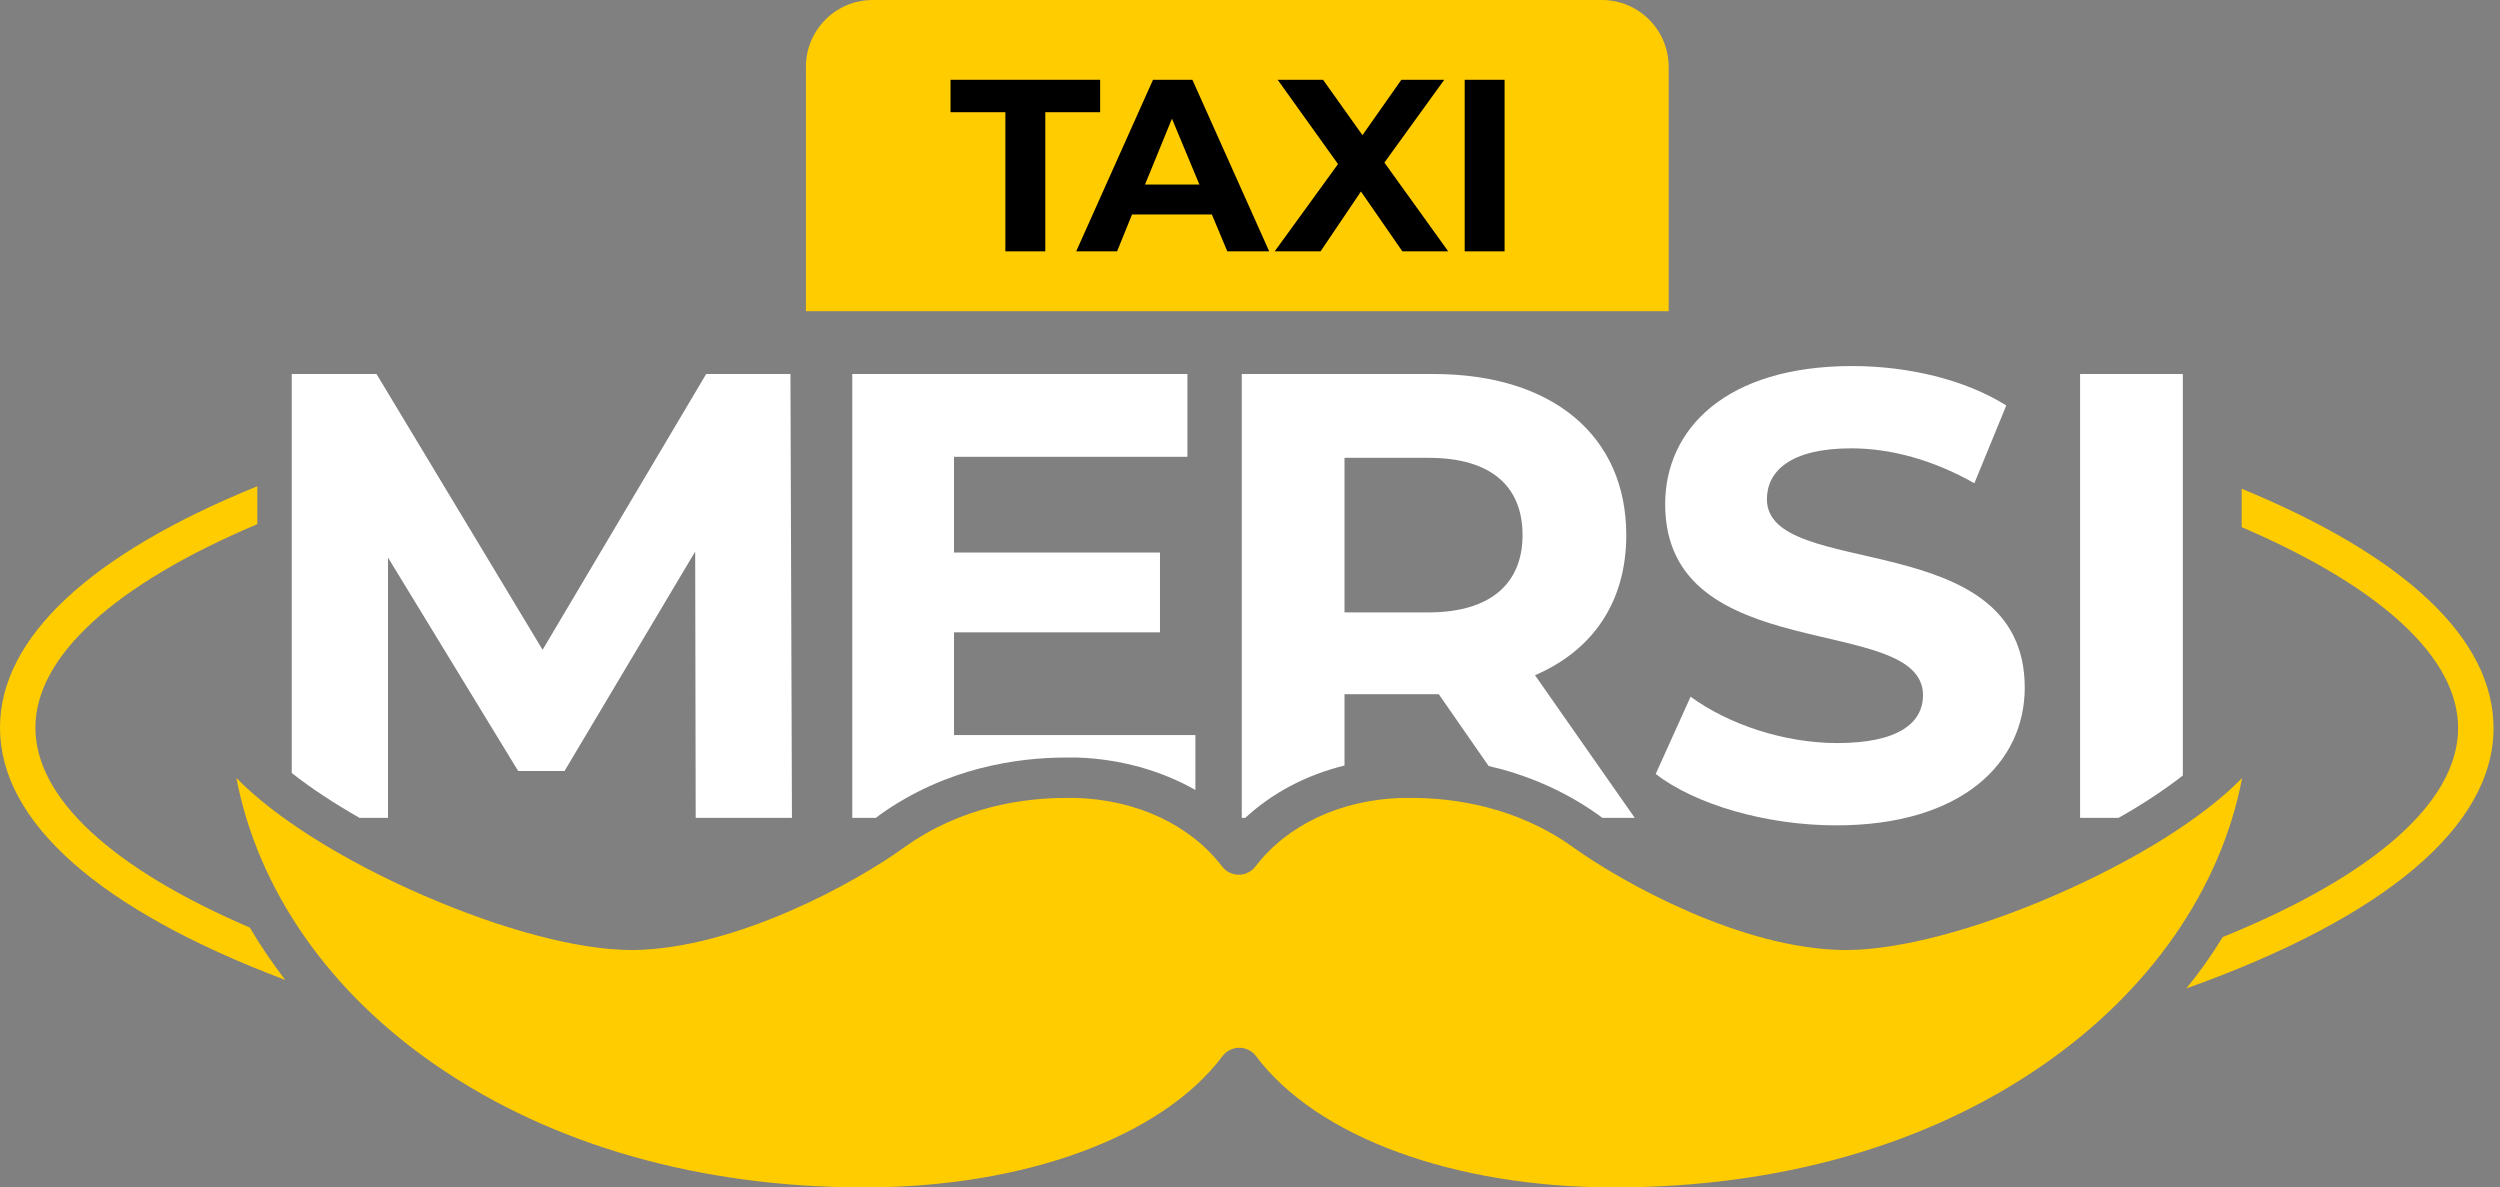
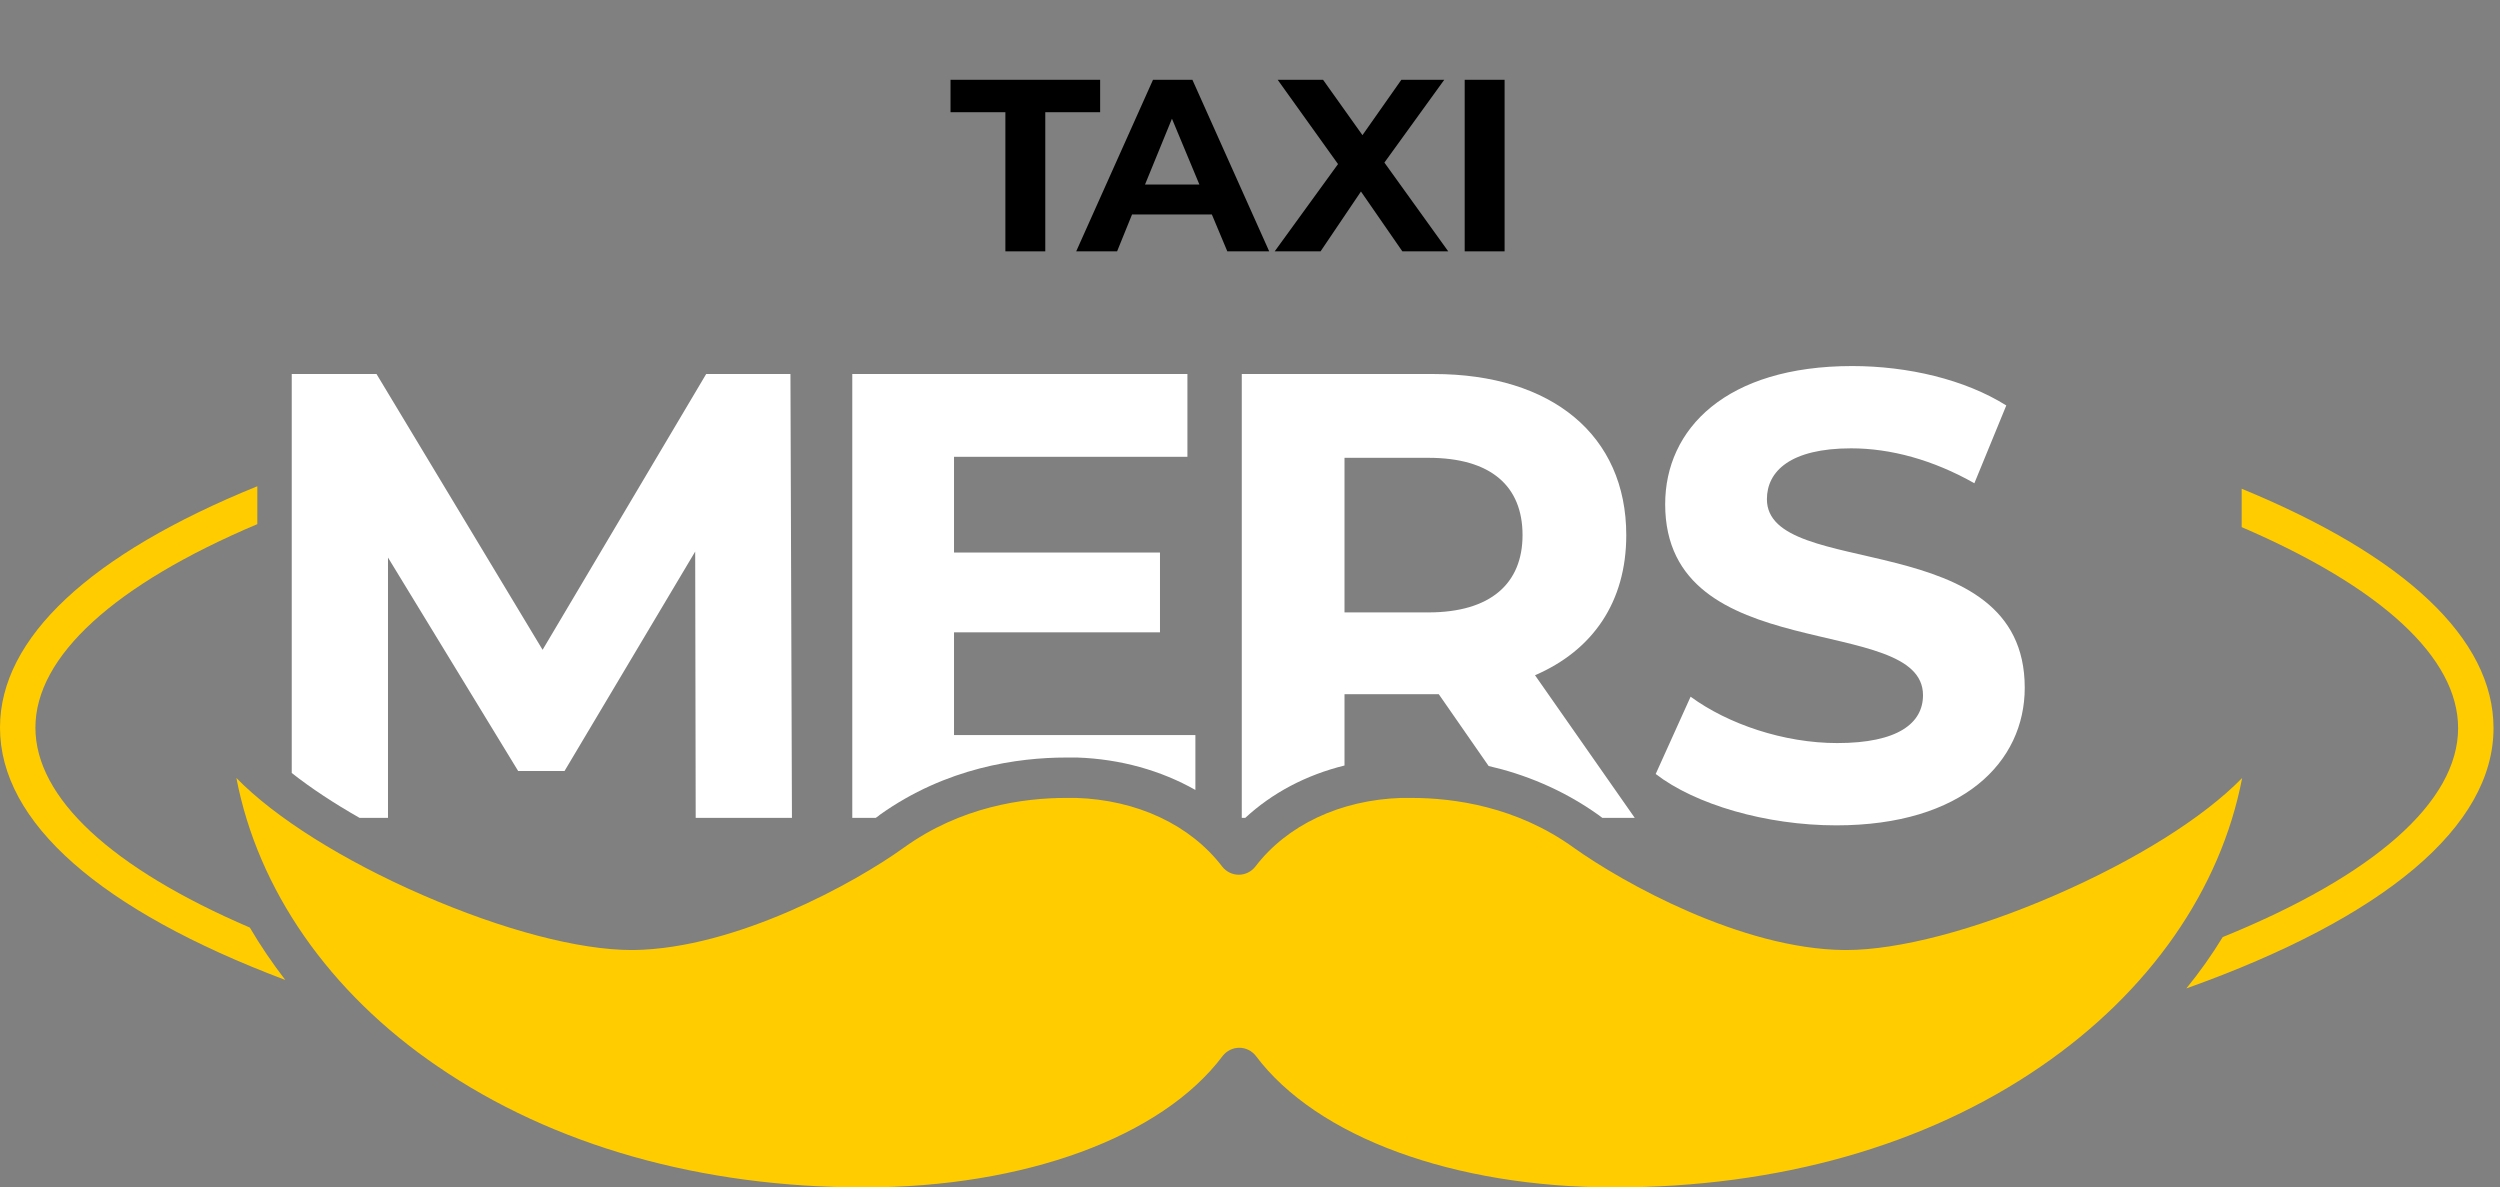
<svg xmlns="http://www.w3.org/2000/svg" version="1.1" id="Ebene_1" x="0px" y="0px" viewBox="0 0 501.3 238.1" xml:space="preserve">
  <rect x="0" y="0" width="501.3" height="238.1" fill="#808080" stroke="none" />
  <g>
-     <path fill="#FFCC00" d="M175,0c-7.4,0-13.4,6-13.4,13.4v49h173v-49c0-7.4-6-13.4-13.4-13.4H175L175,0z" />
-     <path fill="#FFFFFF" d="M437.7,155.5V75h-20.6v89h7.7C429.6,161.3,434,158.4,437.7,155.5L437.7,155.5z" />
    <path fill="#FFFFFF" d="M176.4,163.4c13.3-9.5,27.7-11.5,37.4-11.5c0.7,0,1.5,0,2.2,0c8.7,0.3,16.8,2.6,23.7,6.5v-11h-48.4v-20.6   h41.3v-16h-41.3V91.6h46.8V75h-67.2v89h4.7C175.9,163.8,176.2,163.6,176.4,163.4L176.4,163.4z" />
    <path fill="#FFFFFF" d="M72.1,164h5.7v-52.2l26.1,42.8h9.3l26.2-44l0.1,53.4h19.3l-0.3-89h-16.9l-32.8,55.3L75.5,75h-17V155   C62.3,158,67,161.1,72.1,164L72.1,164z" />
    <path fill="#FFFFFF" d="M368.4,149c-10.7,0-21.9-3.8-29.4-9.3l-7,15.5c7.9,6.1,22.1,10.3,36.2,10.3c25.4,0,37.8-12.7,37.8-27.6   c0-32.7-51.7-21.4-51.7-37.8c0-5.6,4.7-10.2,16.9-10.2c7.9,0,16.4,2.3,24.7,7l6.4-15.6c-8.3-5.2-19.7-7.9-30.9-7.9   c-25.3,0-37.5,12.6-37.5,27.7c0,33,51.7,21.6,51.7,38.3C385.6,145,380.6,149,368.4,149L368.4,149z" />
    <path fill="#FFFFFF" d="M269.6,153.5v-14.3h17.9h1l10,14.4c7,1.6,14.7,4.6,22,9.8c0.3,0.2,0.5,0.4,0.8,0.6h6.5l-20-28.6   c11.6-5,18.3-14.7,18.3-28.1c0-20-14.9-32.3-38.6-32.3H249v89h0.7C255.1,159,261.9,155.4,269.6,153.5L269.6,153.5z M269.6,91.8   h16.8c12.6,0,18.9,5.7,18.9,15.5c0,9.7-6.4,15.5-18.9,15.5h-16.8V91.8L269.6,91.8z" />
    <polygon points="201.6,22.5 190.6,22.5 190.6,16 220.6,16 220.6,22.5 209.6,22.5 209.6,50.4 201.6,50.4 201.6,22.5  " />
    <path d="M240.5,37l-5.5-13.2L229.6,37H240.5L240.5,37z M243,43h-16l-3,7.4h-8.2L231.2,16h7.9l15.4,34.4h-8.4L243,43L243,43z" />
    <polygon points="281.2,50.4 272.9,38.4 264.8,50.4 255.6,50.4 268.3,32.9 256.2,16 265.3,16 273.2,27.1 281,16 289.6,16    277.6,32.6 290.4,50.4 281.2,50.4  " />
    <polygon points="293.7,16 301.7,16 301.7,50.4 293.7,50.4 293.7,16  " />
    <path fill="#FFCC00" d="M412.1,179.5c-16.1,7-31.4,11-41.9,11l-0.4,0c-20.6-0.2-44.4-13.5-54.2-20.5c-11.5-8.3-24.1-10-32.6-10   c-0.7,0-1.3,0-2,0c-12.2,0.4-22.9,5.4-29.3,13.8c-0.8,1-2,1.6-3.3,1.6c-1.3,0-2.5-0.6-3.3-1.6c-6.4-8.4-17.1-13.4-29.3-13.8   c-0.7,0-1.3,0-2,0c-8.5,0-21.1,1.7-32.6,10c-9.7,7-33.6,20.2-54.1,20.5l-0.4,0c-10.6,0-25.8-4-41.9-11c-16.1-7-29.7-15.6-37.4-23.5   c4.3,22.4,18.6,43,40.3,57.8c23.2,15.9,52.8,24.3,85.6,24.3c32.1,0,59.7-10.1,71.9-26.4c0.8-1,2-1.6,3.3-1.6c1.3,0,2.5,0.6,3.3,1.6   c12.2,16.3,39.7,26.4,71.9,26.4c32.9,0,62.5-8.4,85.6-24.3c21.7-14.9,36-35.4,40.3-57.8C441.8,164,428.2,172.5,412.1,179.5   L412.1,179.5z" />
    <path fill="#FFCC00" d="M50.1,186c-27.7-11.9-43-26-43-40.1c0-14.3,15.9-28.7,44.5-40.8v-7.6C18.1,111.1,0,127.9,0,145.9   c0,19,20.1,36.6,57.2,50.6C54.6,193.1,52.2,189.6,50.1,186L50.1,186z" />
    <path fill="#FFCC00" d="M449.5,98v7.7c27.9,12,43.4,26.1,43.4,40.3c0,14.8-16.9,29.6-47.2,41.9c-2.2,3.6-4.6,7-7.3,10.3   c39.8-14.2,61.6-32.5,61.6-52.2C500,128.1,482.3,111.5,449.5,98L449.5,98z" />
  </g>
</svg>